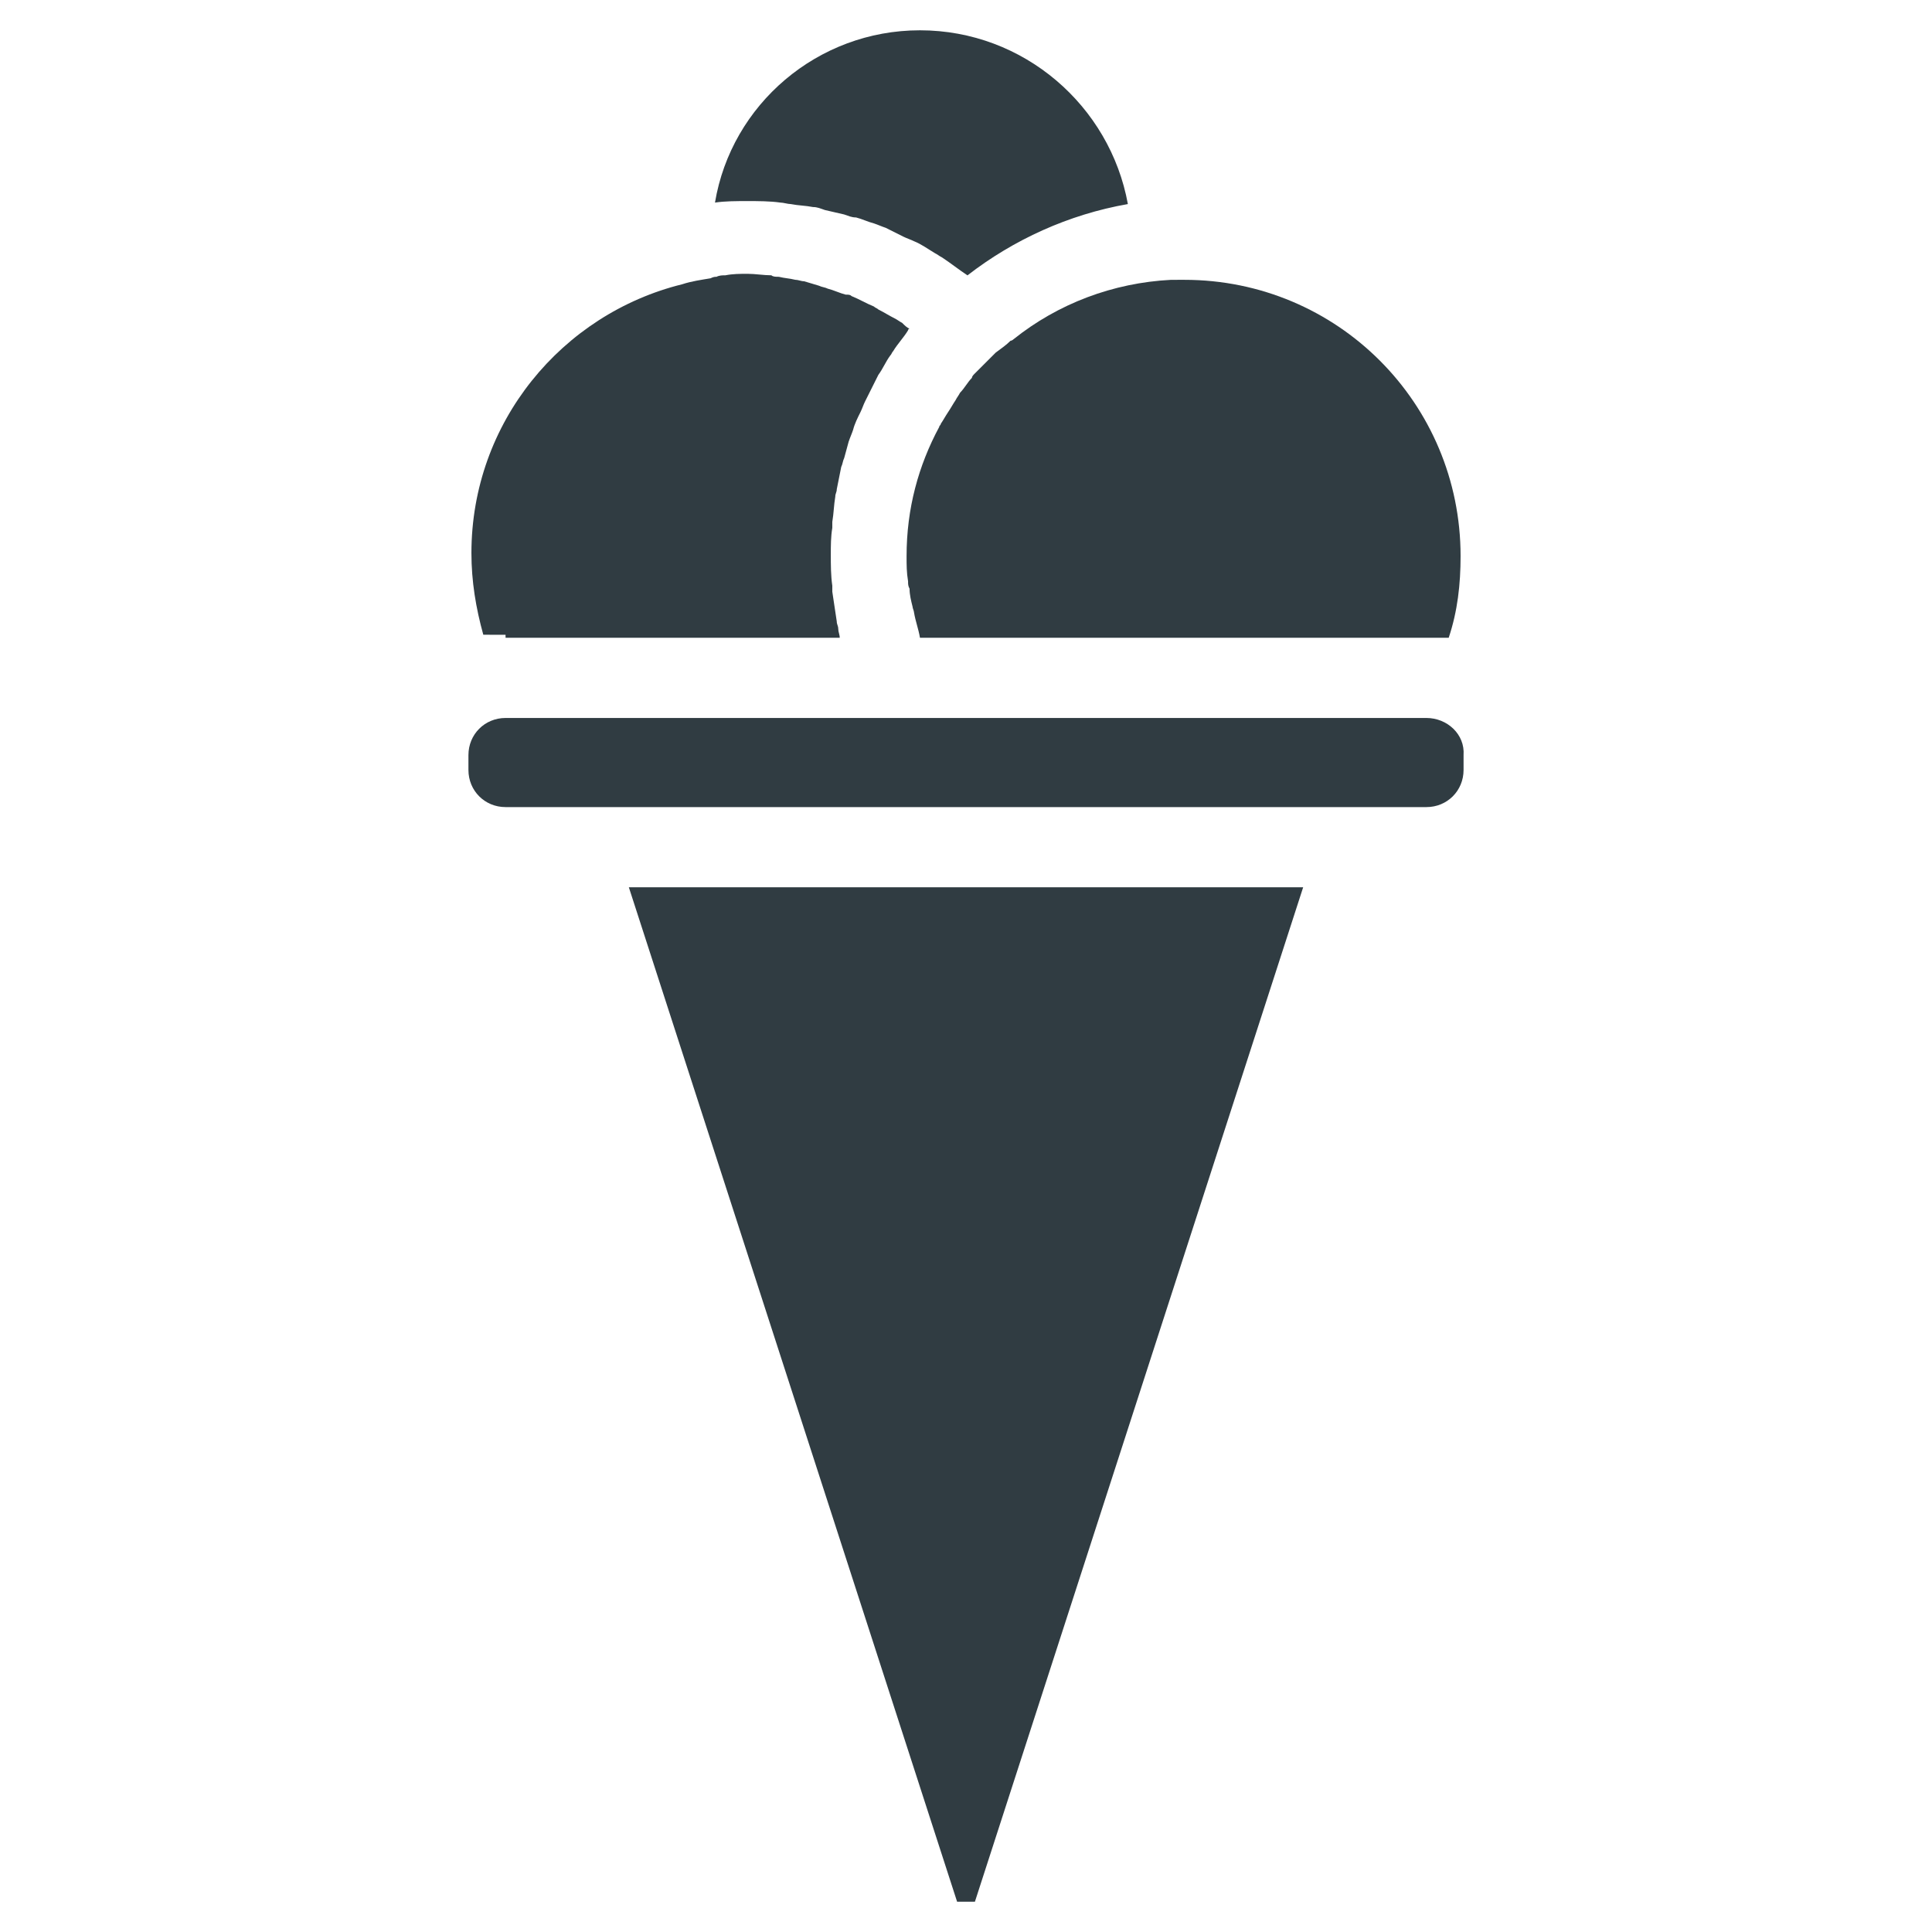
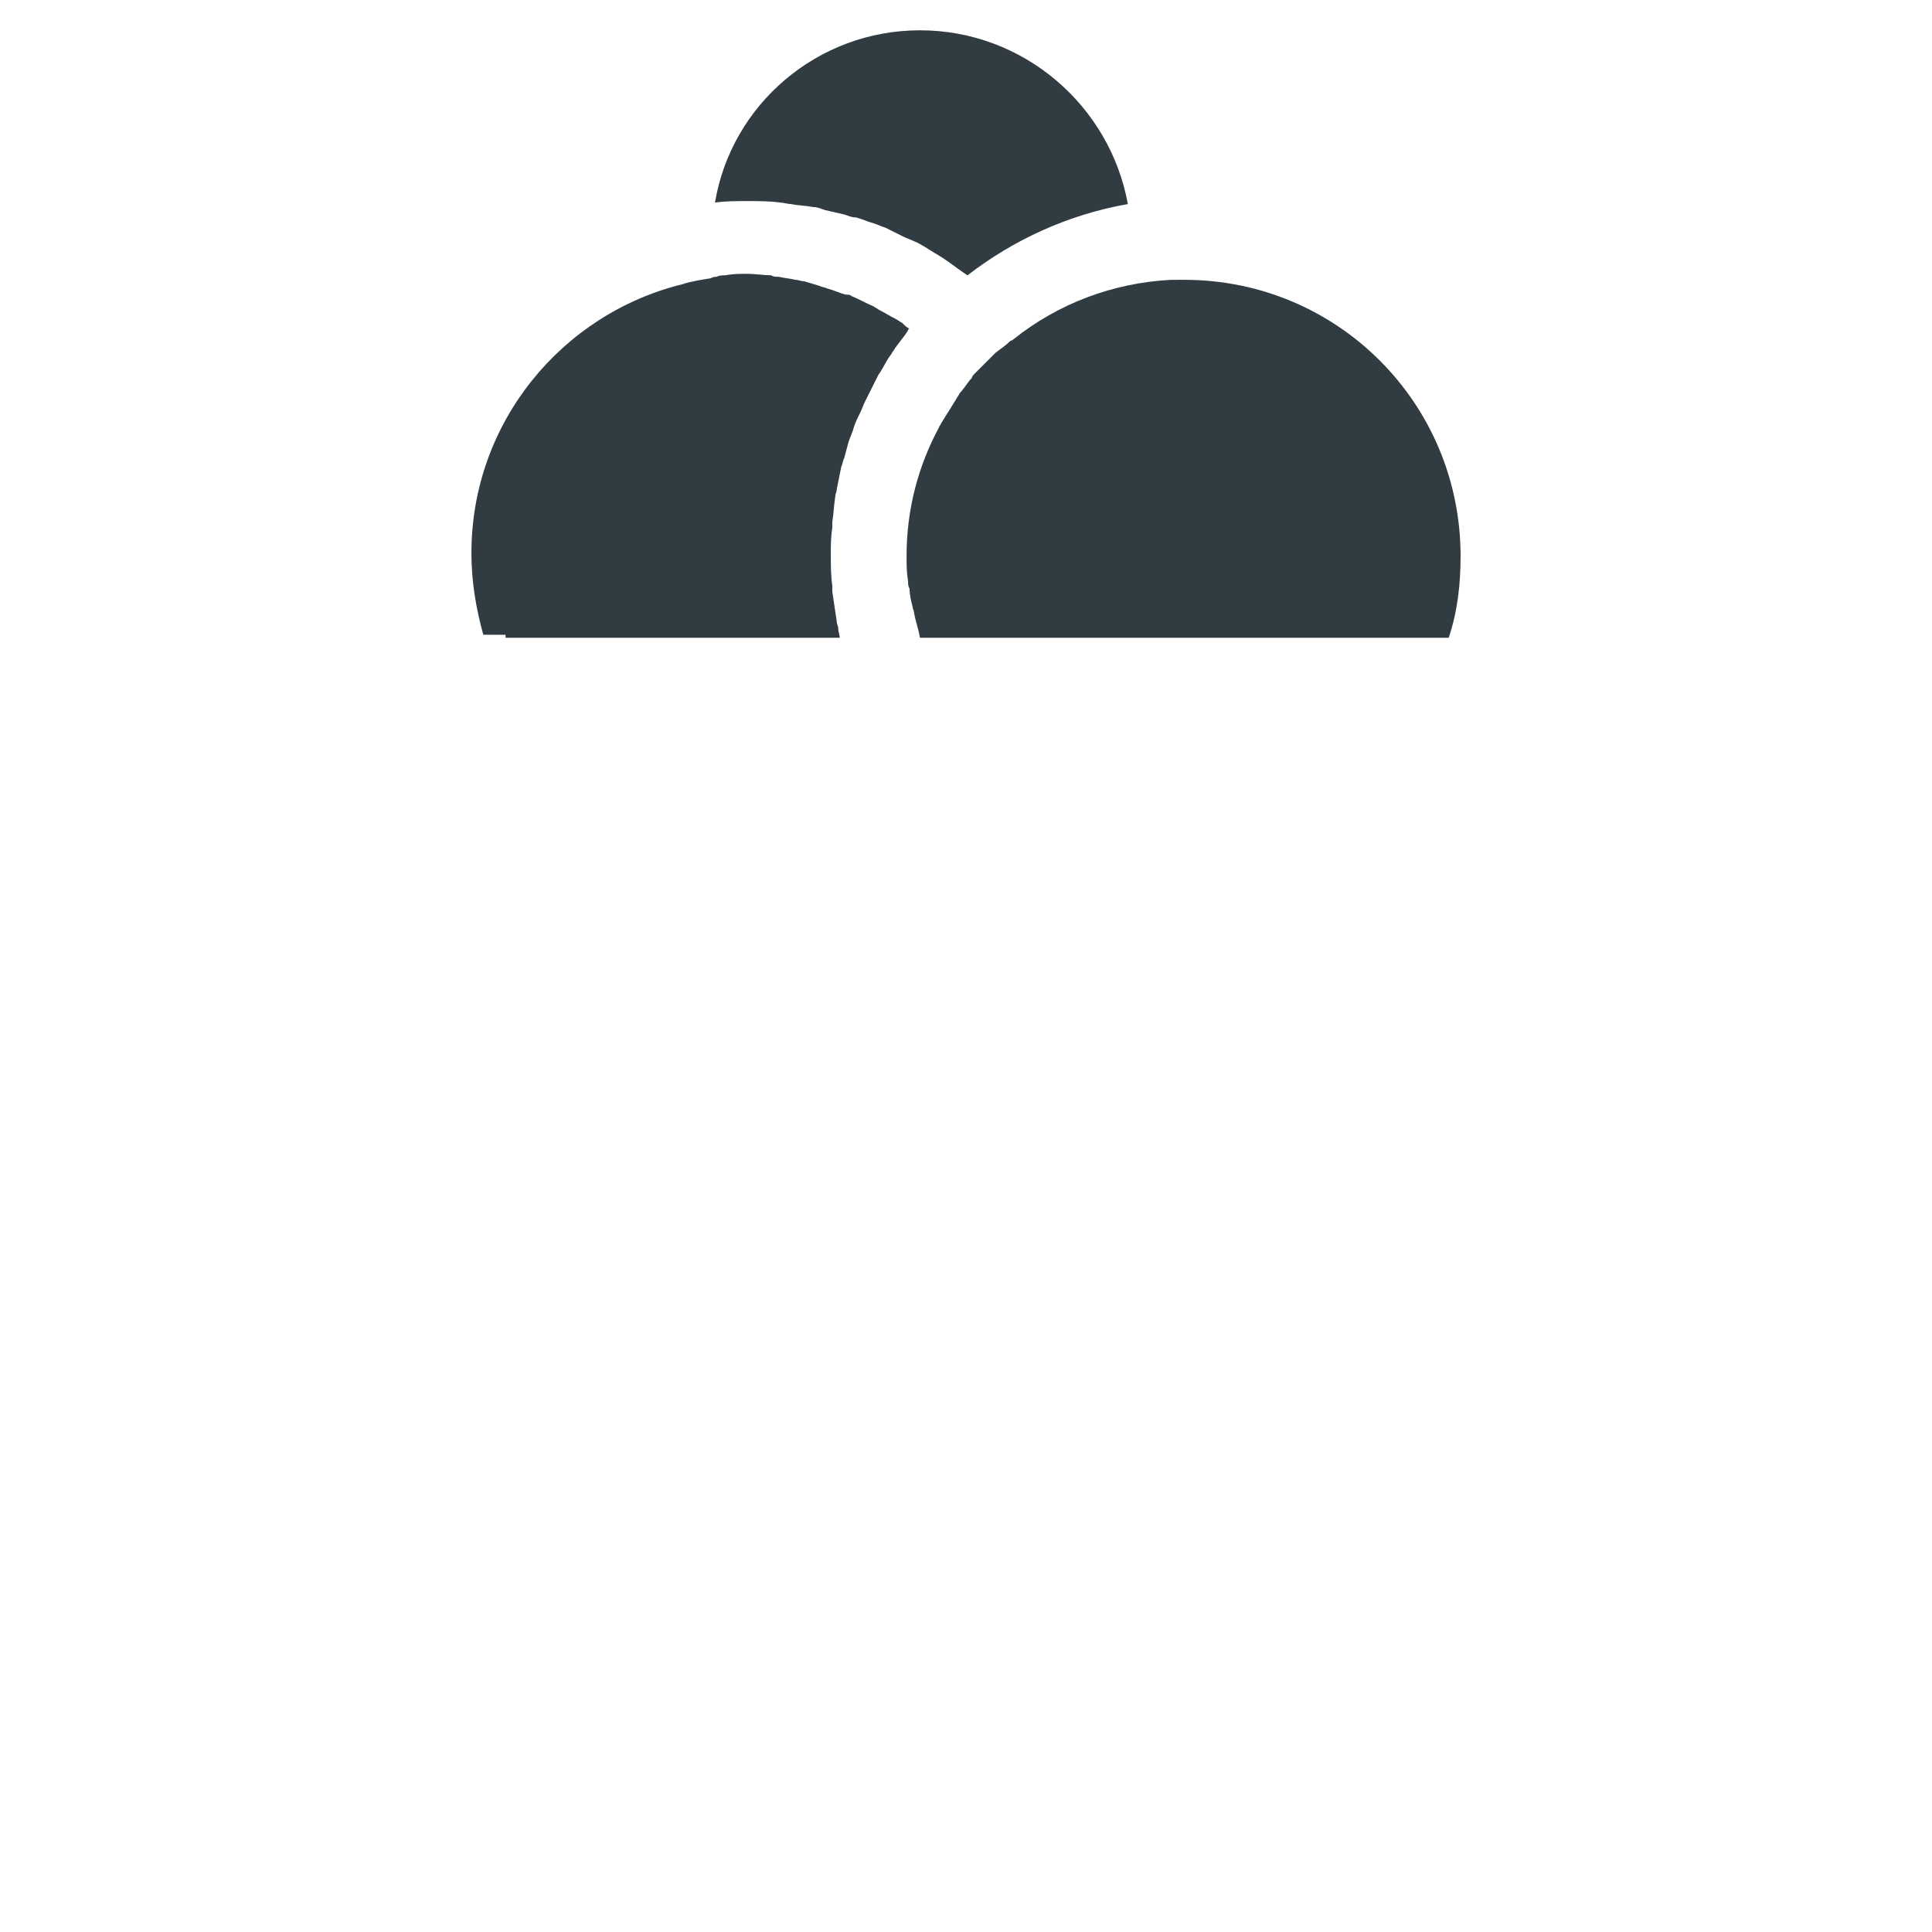
<svg xmlns="http://www.w3.org/2000/svg" width="800px" height="800px" version="1.1" viewBox="144 144 512 512">
  <g fill="#303c42">
    <path d="m277.98 313.01h88.559c0-0.789-0.395-1.574-0.395-2.363 0-0.789-0.395-1.18-0.395-1.969-0.395-2.754-0.789-5.117-1.18-7.871v-1.574c-0.395-2.754-0.395-5.512-0.395-8.266 0-2.363 0-4.723 0.395-7.086v-1.574c0.395-2.363 0.395-4.328 0.789-6.691 0-0.789 0.395-1.18 0.395-1.969 0.395-1.969 0.789-3.938 1.18-5.902 0.395-0.789 0.395-1.574 0.789-2.363 0.395-1.574 0.789-2.754 1.18-4.328 0.395-1.18 0.789-1.969 1.18-3.148 0.395-1.574 1.18-3.148 1.969-4.723 0.395-0.789 0.789-1.969 1.18-2.754 0.789-1.574 1.574-3.148 2.363-4.723 0.395-0.789 0.789-1.574 1.18-2.363 1.18-1.574 1.969-3.543 3.148-5.117 0.395-0.395 0.395-0.789 0.789-1.18 1.18-1.969 2.754-3.543 3.938-5.512 0 0 0-0.395 0.395-0.395-0.789-0.395-1.18-0.789-1.969-1.574-0.789-0.395-1.18-0.789-1.969-1.18-1.574-0.789-2.754-1.574-4.328-2.363-0.395-0.395-0.789-0.395-1.18-0.789-1.969-0.789-3.938-1.969-5.902-2.754-0.395-0.395-0.789-0.395-1.574-0.395-1.574-0.395-3.148-1.18-4.723-1.574-0.789-0.395-1.574-0.395-2.363-0.789-1.18-0.395-2.754-0.789-3.938-1.18-0.789 0-1.574-0.395-2.363-0.395-1.574-0.395-2.754-0.395-4.328-0.789-0.789 0-1.574 0-1.969-0.395-1.969 0-4.328-0.395-6.297-0.395s-3.938 0-5.902 0.395c-0.789 0-1.574 0-2.363 0.395-0.395 0-0.789 0-1.574 0.395-2.363 0.395-5.117 0.789-7.477 1.574-31.883 7.871-55.891 36.605-55.891 71.242 0 7.477 1.18 14.562 3.148 21.648l5.898 0.008z" />
    <path d="m454.32 218.16v0c-15.352 0.789-29.914 6.297-41.723 15.742 0 0-0.395 0.395-0.789 0.395-1.18 1.18-2.363 1.969-3.938 3.148l-1.18 1.18c-1.574 1.574-2.754 2.754-4.328 4.328-0.395 0.395-0.789 0.789-0.789 1.18-1.18 1.18-1.969 2.754-3.148 3.938-0.395 0.789-0.789 1.18-1.18 1.969-0.789 1.18-1.18 1.969-1.969 3.148-0.789 1.18-1.18 1.969-1.969 3.148 0 0.395-0.395 0.395-0.395 0.789-5.512 10.234-8.66 21.648-8.66 34.242 0 2.363 0 4.328 0.395 6.691 0 0.789 0 1.18 0.395 1.969 0 1.574 0.395 3.148 0.789 4.723 0 0.395 0.395 1.18 0.395 1.574 0.395 2.363 1.18 4.328 1.574 6.691h140.12c2.363-7.086 3.148-14.168 3.148-21.648 0-40.539-32.668-73.211-73.211-73.211-1.18 0.004-2.359 0.004-3.539 0.004z" />
    <path d="m342.14 197.29c2.754 0 5.902 0 8.66 0.395 0.789 0 1.969 0.395 2.754 0.395 1.969 0.395 3.938 0.395 5.902 0.789 1.18 0 1.969 0.395 3.148 0.789 1.574 0.395 3.543 0.789 5.117 1.18 1.18 0.395 1.969 0.789 3.148 0.789 1.574 0.395 3.148 1.18 4.723 1.574 1.18 0.395 1.969 0.789 3.148 1.18 1.574 0.789 3.148 1.574 4.723 2.363 0.789 0.395 1.969 0.789 2.754 1.18 1.969 0.789 3.543 1.969 5.512 3.148 0.789 0.395 1.18 0.789 1.969 1.18 2.363 1.574 4.328 3.148 6.691 4.723 12.203-9.445 26.766-16.137 42.508-18.895-4.719-25.98-27.551-46.051-55.102-46.051-27.16 0-49.988 19.68-54.316 45.656 2.754-0.395 5.512-0.395 8.66-0.395z" />
-     <path d="m397.64 647.97h4.723l86.988-268.83h-178.7z" />
-     <path d="m522.02 334.27h-244.04c-5.512 0-9.84 4.328-9.84 9.84v3.938c0 5.512 4.328 9.84 9.84 9.84h244.04c5.512 0 9.84-4.328 9.84-9.84v-3.938c0.395-5.508-4.332-9.84-9.84-9.84z" />
  </g>
</svg>